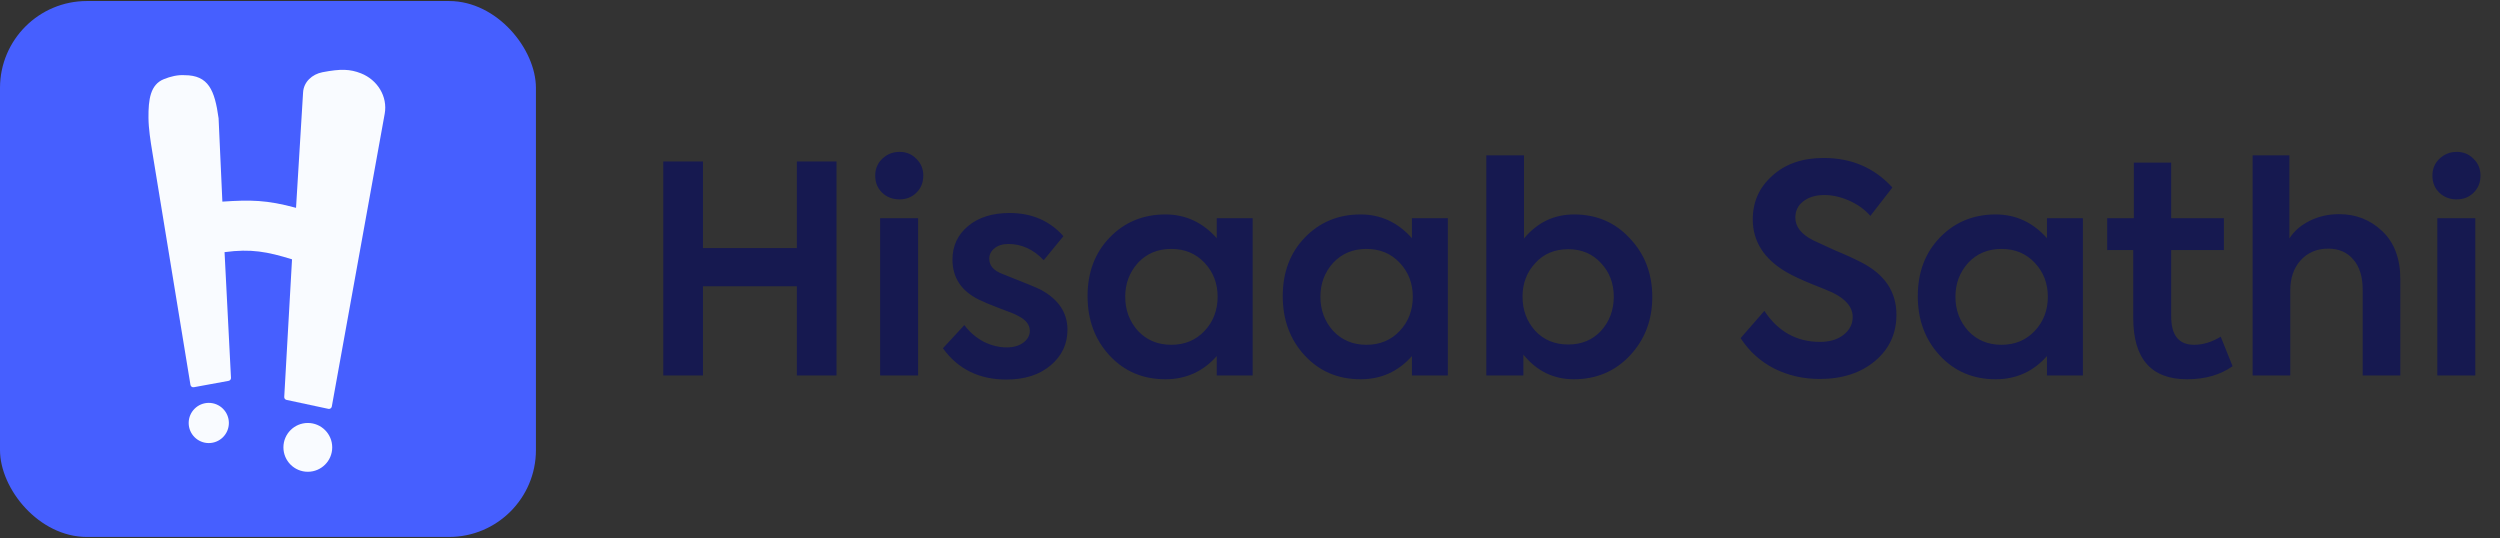
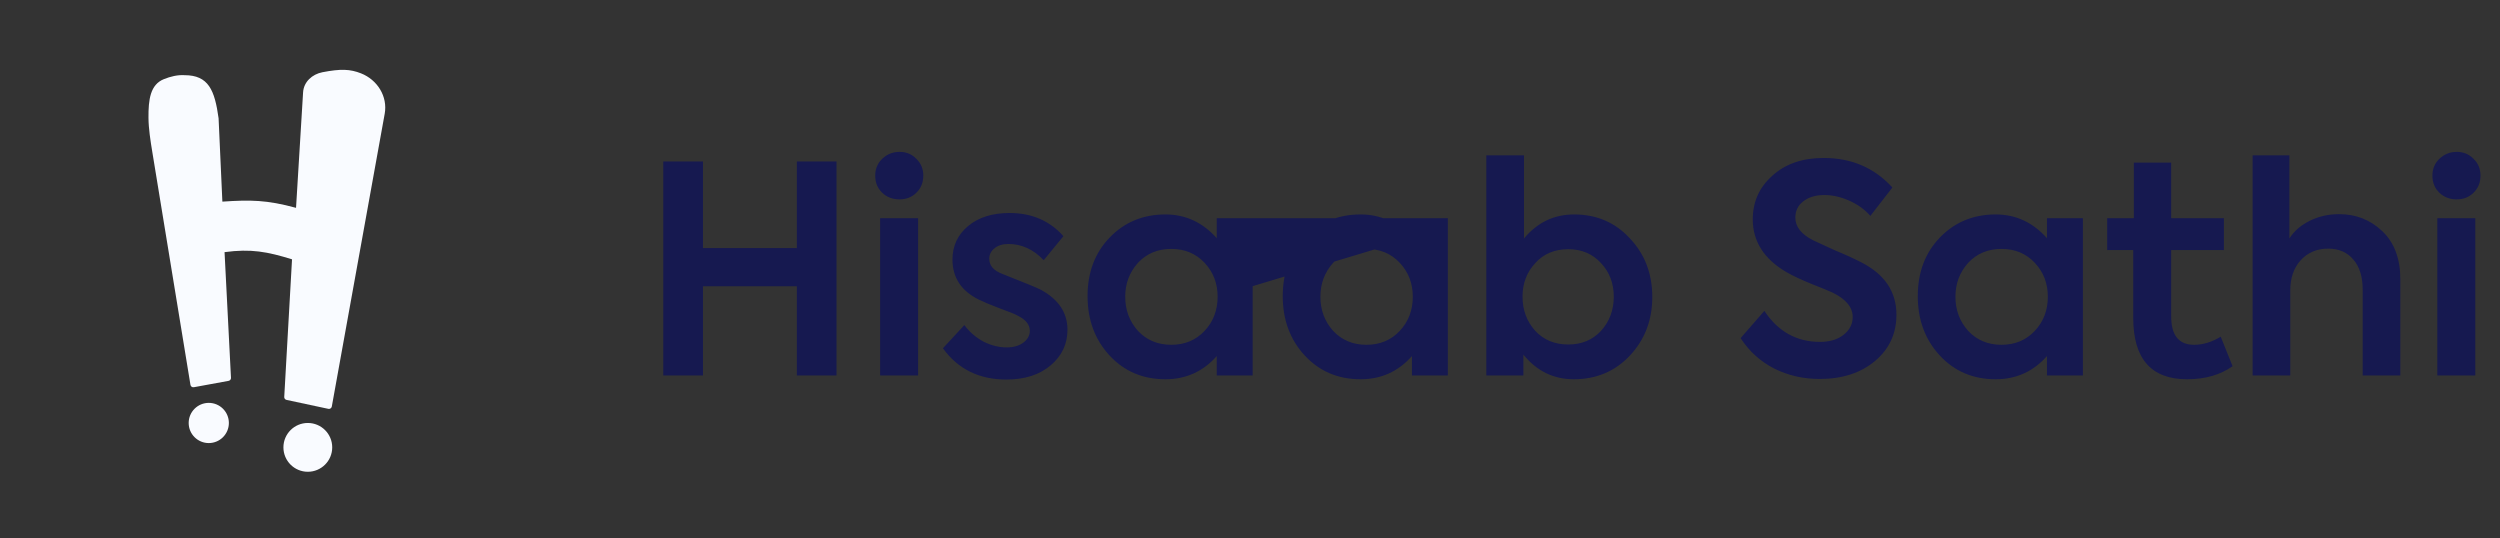
<svg xmlns="http://www.w3.org/2000/svg" width="669" height="144" viewBox="0 0 669 144" fill="none">
  <rect x="0" y="0" width="669" height="144" fill="#333333" stroke="none" />
-   <rect y="0.274" width="143.416" height="143.416" rx="23.257" fill="#465FFF" />
  <path d="M76.063 106.219C76.041 106.597 76.299 106.935 76.669 107.014L87.873 109.408C88.297 109.499 88.713 109.22 88.79 108.793L102.945 30.447C103.783 25.808 100.99 21.352 96.603 19.627C93.669 18.474 91.186 18.388 86.297 19.327C83.545 19.855 81.278 21.901 81.107 24.698L79.22 55.617C71.375 53.492 67.09 53.446 59.507 53.957L58.494 31.648C57.46 24.156 55.819 20.118 49.373 20.118C47.511 19.997 45.603 20.48 43.869 21.172C40.211 22.634 39.693 26.635 39.732 31.548C39.755 34.425 40.268 37.677 40.733 40.515L50.965 102.99C51.035 103.415 51.439 103.7 51.862 103.622L61.181 101.913C61.561 101.844 61.83 101.504 61.81 101.118L60.09 67.473C67.192 66.52 71.522 67.35 78.146 69.394L76.063 106.219Z" fill="#F9FBFF" />
  <circle cx="6.53" cy="6.53" r="6.53" transform="matrix(-1 0 0 1 88.903 113.186)" fill="#F9FBFF" />
  <circle cx="5.378" cy="5.378" r="5.378" transform="matrix(-1 0 0 1 61.246 107.809)" fill="#F9FBFF" />
-   <path d="M188.119 100.482H177.499V43.2H188.119V66.377H213.233V43.2H223.852V100.482H213.233V76.608H188.119V100.482ZM240.72 53.355C238.86 53.355 237.31 52.76 236.07 51.572C234.829 50.383 234.209 48.859 234.209 46.998C234.209 45.19 234.829 43.691 236.07 42.503C237.362 41.263 238.912 40.642 240.72 40.642C242.529 40.642 244.028 41.263 245.216 42.503C246.456 43.691 247.076 45.19 247.076 46.998C247.076 48.859 246.456 50.383 245.216 51.572C244.028 52.76 242.529 53.355 240.72 53.355ZM245.681 58.393V100.482H235.527V58.393H245.681ZM269.299 101.567C262.013 101.567 256.354 98.777 252.324 93.196L258.06 86.995C259.455 88.855 261.16 90.328 263.175 91.413C265.242 92.447 267.309 92.963 269.376 92.963C271.185 92.963 272.658 92.55 273.795 91.723C274.983 90.845 275.577 89.785 275.577 88.545C275.577 86.891 274.518 85.548 272.399 84.514C271.728 84.101 270.022 83.403 267.284 82.422C264.855 81.492 263.072 80.742 261.935 80.174C257.233 77.848 254.882 74.283 254.882 69.477C254.882 65.808 256.277 62.811 259.067 60.486C261.858 58.16 265.552 56.998 270.152 56.998C276.094 56.998 280.9 59.065 284.569 63.199L279.298 69.632C276.559 66.738 273.407 65.291 269.842 65.291C268.291 65.291 267.051 65.679 266.121 66.454C265.191 67.177 264.726 68.108 264.726 69.245C264.726 71.105 265.94 72.474 268.369 73.353C274.518 75.781 277.903 77.177 278.523 77.538C283.277 80.122 285.654 83.688 285.654 88.235C285.654 92.059 284.155 95.237 281.158 97.769C278.161 100.301 274.208 101.567 269.299 101.567ZM325.602 63.741V58.393H335.214V100.482H325.602V95.289C321.933 99.423 317.36 101.49 311.882 101.49C305.836 101.49 300.85 99.371 296.922 95.134C292.995 90.896 291.031 85.6 291.031 79.244C291.031 72.888 292.995 67.668 296.922 63.586C300.901 59.452 305.888 57.385 311.882 57.385C317.257 57.385 321.83 59.504 325.602 63.741ZM325.835 79.399C325.835 75.833 324.672 72.81 322.347 70.33C320.021 67.849 317.05 66.609 313.433 66.609C309.815 66.609 306.844 67.849 304.519 70.33C302.245 72.862 301.108 75.885 301.108 79.399C301.108 82.964 302.245 86.013 304.519 88.545C306.844 91.025 309.815 92.266 313.433 92.266C317.05 92.266 320.021 91.025 322.347 88.545C324.672 86.065 325.835 83.016 325.835 79.399ZM377.832 63.741V58.393H387.444V100.482H377.832V95.289C374.163 99.423 369.59 101.49 364.112 101.49C358.066 101.49 353.08 99.371 349.153 95.134C345.225 90.896 343.262 85.6 343.262 79.244C343.262 72.888 345.225 67.668 349.153 63.586C353.131 59.452 358.118 57.385 364.112 57.385C369.487 57.385 374.06 59.504 377.832 63.741ZM378.065 79.399C378.065 75.833 376.902 72.81 374.577 70.33C372.251 67.849 369.28 66.609 365.663 66.609C362.045 66.609 359.074 67.849 356.749 70.33C354.475 72.862 353.338 75.885 353.338 79.399C353.338 82.964 354.475 86.013 356.749 88.545C359.074 91.025 362.045 92.266 365.663 92.266C369.28 92.266 372.251 91.025 374.577 88.545C376.902 86.065 378.065 83.016 378.065 79.399ZM421.226 57.385C427.22 57.385 432.181 59.504 436.108 63.741C440.139 67.978 442.154 73.224 442.154 79.476C442.154 85.677 440.139 90.922 436.108 95.211C432.129 99.397 427.143 101.49 421.148 101.49C415.722 101.49 411.227 99.293 407.661 94.901V100.482H397.739V41.573H407.816V63.819C411.382 59.53 415.852 57.385 421.226 57.385ZM428.434 88.545C430.708 86.013 431.845 82.964 431.845 79.399C431.845 75.833 430.708 72.836 428.434 70.407C426.161 67.927 423.241 66.687 419.676 66.687C416.007 66.687 413.061 67.927 410.839 70.407C408.565 72.836 407.429 75.833 407.429 79.399C407.429 82.964 408.565 86.013 410.839 88.545C413.113 90.974 416.058 92.188 419.676 92.188C423.241 92.188 426.161 90.974 428.434 88.545ZM486.945 101.412C482.552 101.412 478.496 100.482 474.775 98.622C471.055 96.71 468.058 93.997 465.784 90.483L472.14 83.197C475.809 88.726 480.77 91.491 487.022 91.491C489.606 91.491 491.699 90.871 493.301 89.63C494.954 88.338 495.781 86.737 495.781 84.825C495.781 82.241 493.998 80.07 490.433 78.314C489.554 77.9 487.668 77.125 484.775 75.988C481.881 74.8 479.633 73.74 478.031 72.81C472.037 69.296 469.039 64.594 469.039 58.703C469.039 54 470.796 50.099 474.31 46.998C477.773 43.846 482.346 42.27 488.03 42.27C495.471 42.27 501.595 44.906 506.4 50.176L500.51 57.773C498.959 56.016 497.047 54.646 494.774 53.664C492.552 52.683 490.355 52.192 488.185 52.192C485.86 52.192 483.974 52.76 482.527 53.897C481.131 54.982 480.434 56.429 480.434 58.238C480.434 60.666 482.01 62.682 485.162 64.284L491.208 67.074C493.637 68.056 495.91 69.09 498.029 70.175C504.333 73.379 507.486 78.055 507.486 84.204C507.486 89.269 505.574 93.403 501.75 96.606C497.926 99.81 492.991 101.412 486.945 101.412ZM547.769 63.741V58.393H557.381V100.482H547.769V95.289C544.1 99.423 539.527 101.49 534.049 101.49C528.003 101.49 523.017 99.371 519.089 95.134C515.162 90.896 513.199 85.6 513.199 79.244C513.199 72.888 515.162 67.668 519.089 63.586C523.068 59.452 528.055 57.385 534.049 57.385C539.424 57.385 543.997 59.504 547.769 63.741ZM548.002 79.399C548.002 75.833 546.839 72.81 544.514 70.33C542.188 67.849 539.217 66.609 535.6 66.609C531.982 66.609 529.011 67.849 526.686 70.33C524.412 72.862 523.275 75.885 523.275 79.399C523.275 82.964 524.412 86.013 526.686 88.545C529.011 91.025 531.982 92.266 535.6 92.266C539.217 92.266 542.188 91.025 544.514 88.545C546.839 86.065 548.002 83.016 548.002 79.399ZM594.263 90.095L597.441 98.002C594.134 100.327 590.078 101.49 585.272 101.49C575.66 101.49 570.855 96.012 570.855 85.057V66.919H563.878V58.393H571.01V43.51H581.009V58.393H595.116V66.919H581.009V84.669C581.009 89.734 583.05 92.266 587.132 92.266C589.509 92.266 591.886 91.542 594.263 90.095ZM612.876 100.482H602.799V41.573H612.643V63.819C613.884 61.855 615.692 60.279 618.069 59.09C620.446 57.902 623.082 57.308 625.976 57.308C630.471 57.308 634.321 58.832 637.525 61.881C640.729 64.93 642.331 69.245 642.331 74.825V100.482H632.254V77.538C632.254 74.076 631.427 71.389 629.774 69.477C628.12 67.513 625.872 66.532 623.03 66.532C620.033 66.532 617.578 67.565 615.666 69.632C613.806 71.699 612.876 74.386 612.876 77.693V100.482ZM657.426 53.355C655.565 53.355 654.015 52.76 652.775 51.572C651.535 50.383 650.915 48.859 650.915 46.998C650.915 45.19 651.535 43.691 652.775 42.503C654.067 41.263 655.617 40.642 657.426 40.642C659.234 40.642 660.733 41.263 661.921 42.503C663.162 43.691 663.782 45.19 663.782 46.998C663.782 48.859 663.162 50.383 661.921 51.572C660.733 52.76 659.234 53.355 657.426 53.355ZM662.386 58.393V100.482H652.232V58.393H662.386Z" fill="#161950" />
+   <path d="M188.119 100.482H177.499V43.2H188.119V66.377H213.233V43.2H223.852V100.482H213.233V76.608H188.119V100.482ZM240.72 53.355C238.86 53.355 237.31 52.76 236.07 51.572C234.829 50.383 234.209 48.859 234.209 46.998C234.209 45.19 234.829 43.691 236.07 42.503C237.362 41.263 238.912 40.642 240.72 40.642C242.529 40.642 244.028 41.263 245.216 42.503C246.456 43.691 247.076 45.19 247.076 46.998C247.076 48.859 246.456 50.383 245.216 51.572C244.028 52.76 242.529 53.355 240.72 53.355ZM245.681 58.393V100.482H235.527V58.393H245.681ZM269.299 101.567C262.013 101.567 256.354 98.777 252.324 93.196L258.06 86.995C259.455 88.855 261.16 90.328 263.175 91.413C265.242 92.447 267.309 92.963 269.376 92.963C271.185 92.963 272.658 92.55 273.795 91.723C274.983 90.845 275.577 89.785 275.577 88.545C275.577 86.891 274.518 85.548 272.399 84.514C271.728 84.101 270.022 83.403 267.284 82.422C264.855 81.492 263.072 80.742 261.935 80.174C257.233 77.848 254.882 74.283 254.882 69.477C254.882 65.808 256.277 62.811 259.067 60.486C261.858 58.16 265.552 56.998 270.152 56.998C276.094 56.998 280.9 59.065 284.569 63.199L279.298 69.632C276.559 66.738 273.407 65.291 269.842 65.291C268.291 65.291 267.051 65.679 266.121 66.454C265.191 67.177 264.726 68.108 264.726 69.245C264.726 71.105 265.94 72.474 268.369 73.353C274.518 75.781 277.903 77.177 278.523 77.538C283.277 80.122 285.654 83.688 285.654 88.235C285.654 92.059 284.155 95.237 281.158 97.769C278.161 100.301 274.208 101.567 269.299 101.567ZM325.602 63.741V58.393H335.214V100.482H325.602V95.289C321.933 99.423 317.36 101.49 311.882 101.49C305.836 101.49 300.85 99.371 296.922 95.134C292.995 90.896 291.031 85.6 291.031 79.244C291.031 72.888 292.995 67.668 296.922 63.586C300.901 59.452 305.888 57.385 311.882 57.385C317.257 57.385 321.83 59.504 325.602 63.741ZM325.835 79.399C325.835 75.833 324.672 72.81 322.347 70.33C320.021 67.849 317.05 66.609 313.433 66.609C309.815 66.609 306.844 67.849 304.519 70.33C302.245 72.862 301.108 75.885 301.108 79.399C301.108 82.964 302.245 86.013 304.519 88.545C306.844 91.025 309.815 92.266 313.433 92.266C317.05 92.266 320.021 91.025 322.347 88.545C324.672 86.065 325.835 83.016 325.835 79.399ZV58.393H387.444V100.482H377.832V95.289C374.163 99.423 369.59 101.49 364.112 101.49C358.066 101.49 353.08 99.371 349.153 95.134C345.225 90.896 343.262 85.6 343.262 79.244C343.262 72.888 345.225 67.668 349.153 63.586C353.131 59.452 358.118 57.385 364.112 57.385C369.487 57.385 374.06 59.504 377.832 63.741ZM378.065 79.399C378.065 75.833 376.902 72.81 374.577 70.33C372.251 67.849 369.28 66.609 365.663 66.609C362.045 66.609 359.074 67.849 356.749 70.33C354.475 72.862 353.338 75.885 353.338 79.399C353.338 82.964 354.475 86.013 356.749 88.545C359.074 91.025 362.045 92.266 365.663 92.266C369.28 92.266 372.251 91.025 374.577 88.545C376.902 86.065 378.065 83.016 378.065 79.399ZM421.226 57.385C427.22 57.385 432.181 59.504 436.108 63.741C440.139 67.978 442.154 73.224 442.154 79.476C442.154 85.677 440.139 90.922 436.108 95.211C432.129 99.397 427.143 101.49 421.148 101.49C415.722 101.49 411.227 99.293 407.661 94.901V100.482H397.739V41.573H407.816V63.819C411.382 59.53 415.852 57.385 421.226 57.385ZM428.434 88.545C430.708 86.013 431.845 82.964 431.845 79.399C431.845 75.833 430.708 72.836 428.434 70.407C426.161 67.927 423.241 66.687 419.676 66.687C416.007 66.687 413.061 67.927 410.839 70.407C408.565 72.836 407.429 75.833 407.429 79.399C407.429 82.964 408.565 86.013 410.839 88.545C413.113 90.974 416.058 92.188 419.676 92.188C423.241 92.188 426.161 90.974 428.434 88.545ZM486.945 101.412C482.552 101.412 478.496 100.482 474.775 98.622C471.055 96.71 468.058 93.997 465.784 90.483L472.14 83.197C475.809 88.726 480.77 91.491 487.022 91.491C489.606 91.491 491.699 90.871 493.301 89.63C494.954 88.338 495.781 86.737 495.781 84.825C495.781 82.241 493.998 80.07 490.433 78.314C489.554 77.9 487.668 77.125 484.775 75.988C481.881 74.8 479.633 73.74 478.031 72.81C472.037 69.296 469.039 64.594 469.039 58.703C469.039 54 470.796 50.099 474.31 46.998C477.773 43.846 482.346 42.27 488.03 42.27C495.471 42.27 501.595 44.906 506.4 50.176L500.51 57.773C498.959 56.016 497.047 54.646 494.774 53.664C492.552 52.683 490.355 52.192 488.185 52.192C485.86 52.192 483.974 52.76 482.527 53.897C481.131 54.982 480.434 56.429 480.434 58.238C480.434 60.666 482.01 62.682 485.162 64.284L491.208 67.074C493.637 68.056 495.91 69.09 498.029 70.175C504.333 73.379 507.486 78.055 507.486 84.204C507.486 89.269 505.574 93.403 501.75 96.606C497.926 99.81 492.991 101.412 486.945 101.412ZM547.769 63.741V58.393H557.381V100.482H547.769V95.289C544.1 99.423 539.527 101.49 534.049 101.49C528.003 101.49 523.017 99.371 519.089 95.134C515.162 90.896 513.199 85.6 513.199 79.244C513.199 72.888 515.162 67.668 519.089 63.586C523.068 59.452 528.055 57.385 534.049 57.385C539.424 57.385 543.997 59.504 547.769 63.741ZM548.002 79.399C548.002 75.833 546.839 72.81 544.514 70.33C542.188 67.849 539.217 66.609 535.6 66.609C531.982 66.609 529.011 67.849 526.686 70.33C524.412 72.862 523.275 75.885 523.275 79.399C523.275 82.964 524.412 86.013 526.686 88.545C529.011 91.025 531.982 92.266 535.6 92.266C539.217 92.266 542.188 91.025 544.514 88.545C546.839 86.065 548.002 83.016 548.002 79.399ZM594.263 90.095L597.441 98.002C594.134 100.327 590.078 101.49 585.272 101.49C575.66 101.49 570.855 96.012 570.855 85.057V66.919H563.878V58.393H571.01V43.51H581.009V58.393H595.116V66.919H581.009V84.669C581.009 89.734 583.05 92.266 587.132 92.266C589.509 92.266 591.886 91.542 594.263 90.095ZM612.876 100.482H602.799V41.573H612.643V63.819C613.884 61.855 615.692 60.279 618.069 59.09C620.446 57.902 623.082 57.308 625.976 57.308C630.471 57.308 634.321 58.832 637.525 61.881C640.729 64.93 642.331 69.245 642.331 74.825V100.482H632.254V77.538C632.254 74.076 631.427 71.389 629.774 69.477C628.12 67.513 625.872 66.532 623.03 66.532C620.033 66.532 617.578 67.565 615.666 69.632C613.806 71.699 612.876 74.386 612.876 77.693V100.482ZM657.426 53.355C655.565 53.355 654.015 52.76 652.775 51.572C651.535 50.383 650.915 48.859 650.915 46.998C650.915 45.19 651.535 43.691 652.775 42.503C654.067 41.263 655.617 40.642 657.426 40.642C659.234 40.642 660.733 41.263 661.921 42.503C663.162 43.691 663.782 45.19 663.782 46.998C663.782 48.859 663.162 50.383 661.921 51.572C660.733 52.76 659.234 53.355 657.426 53.355ZM662.386 58.393V100.482H652.232V58.393H662.386Z" fill="#161950" />
</svg>